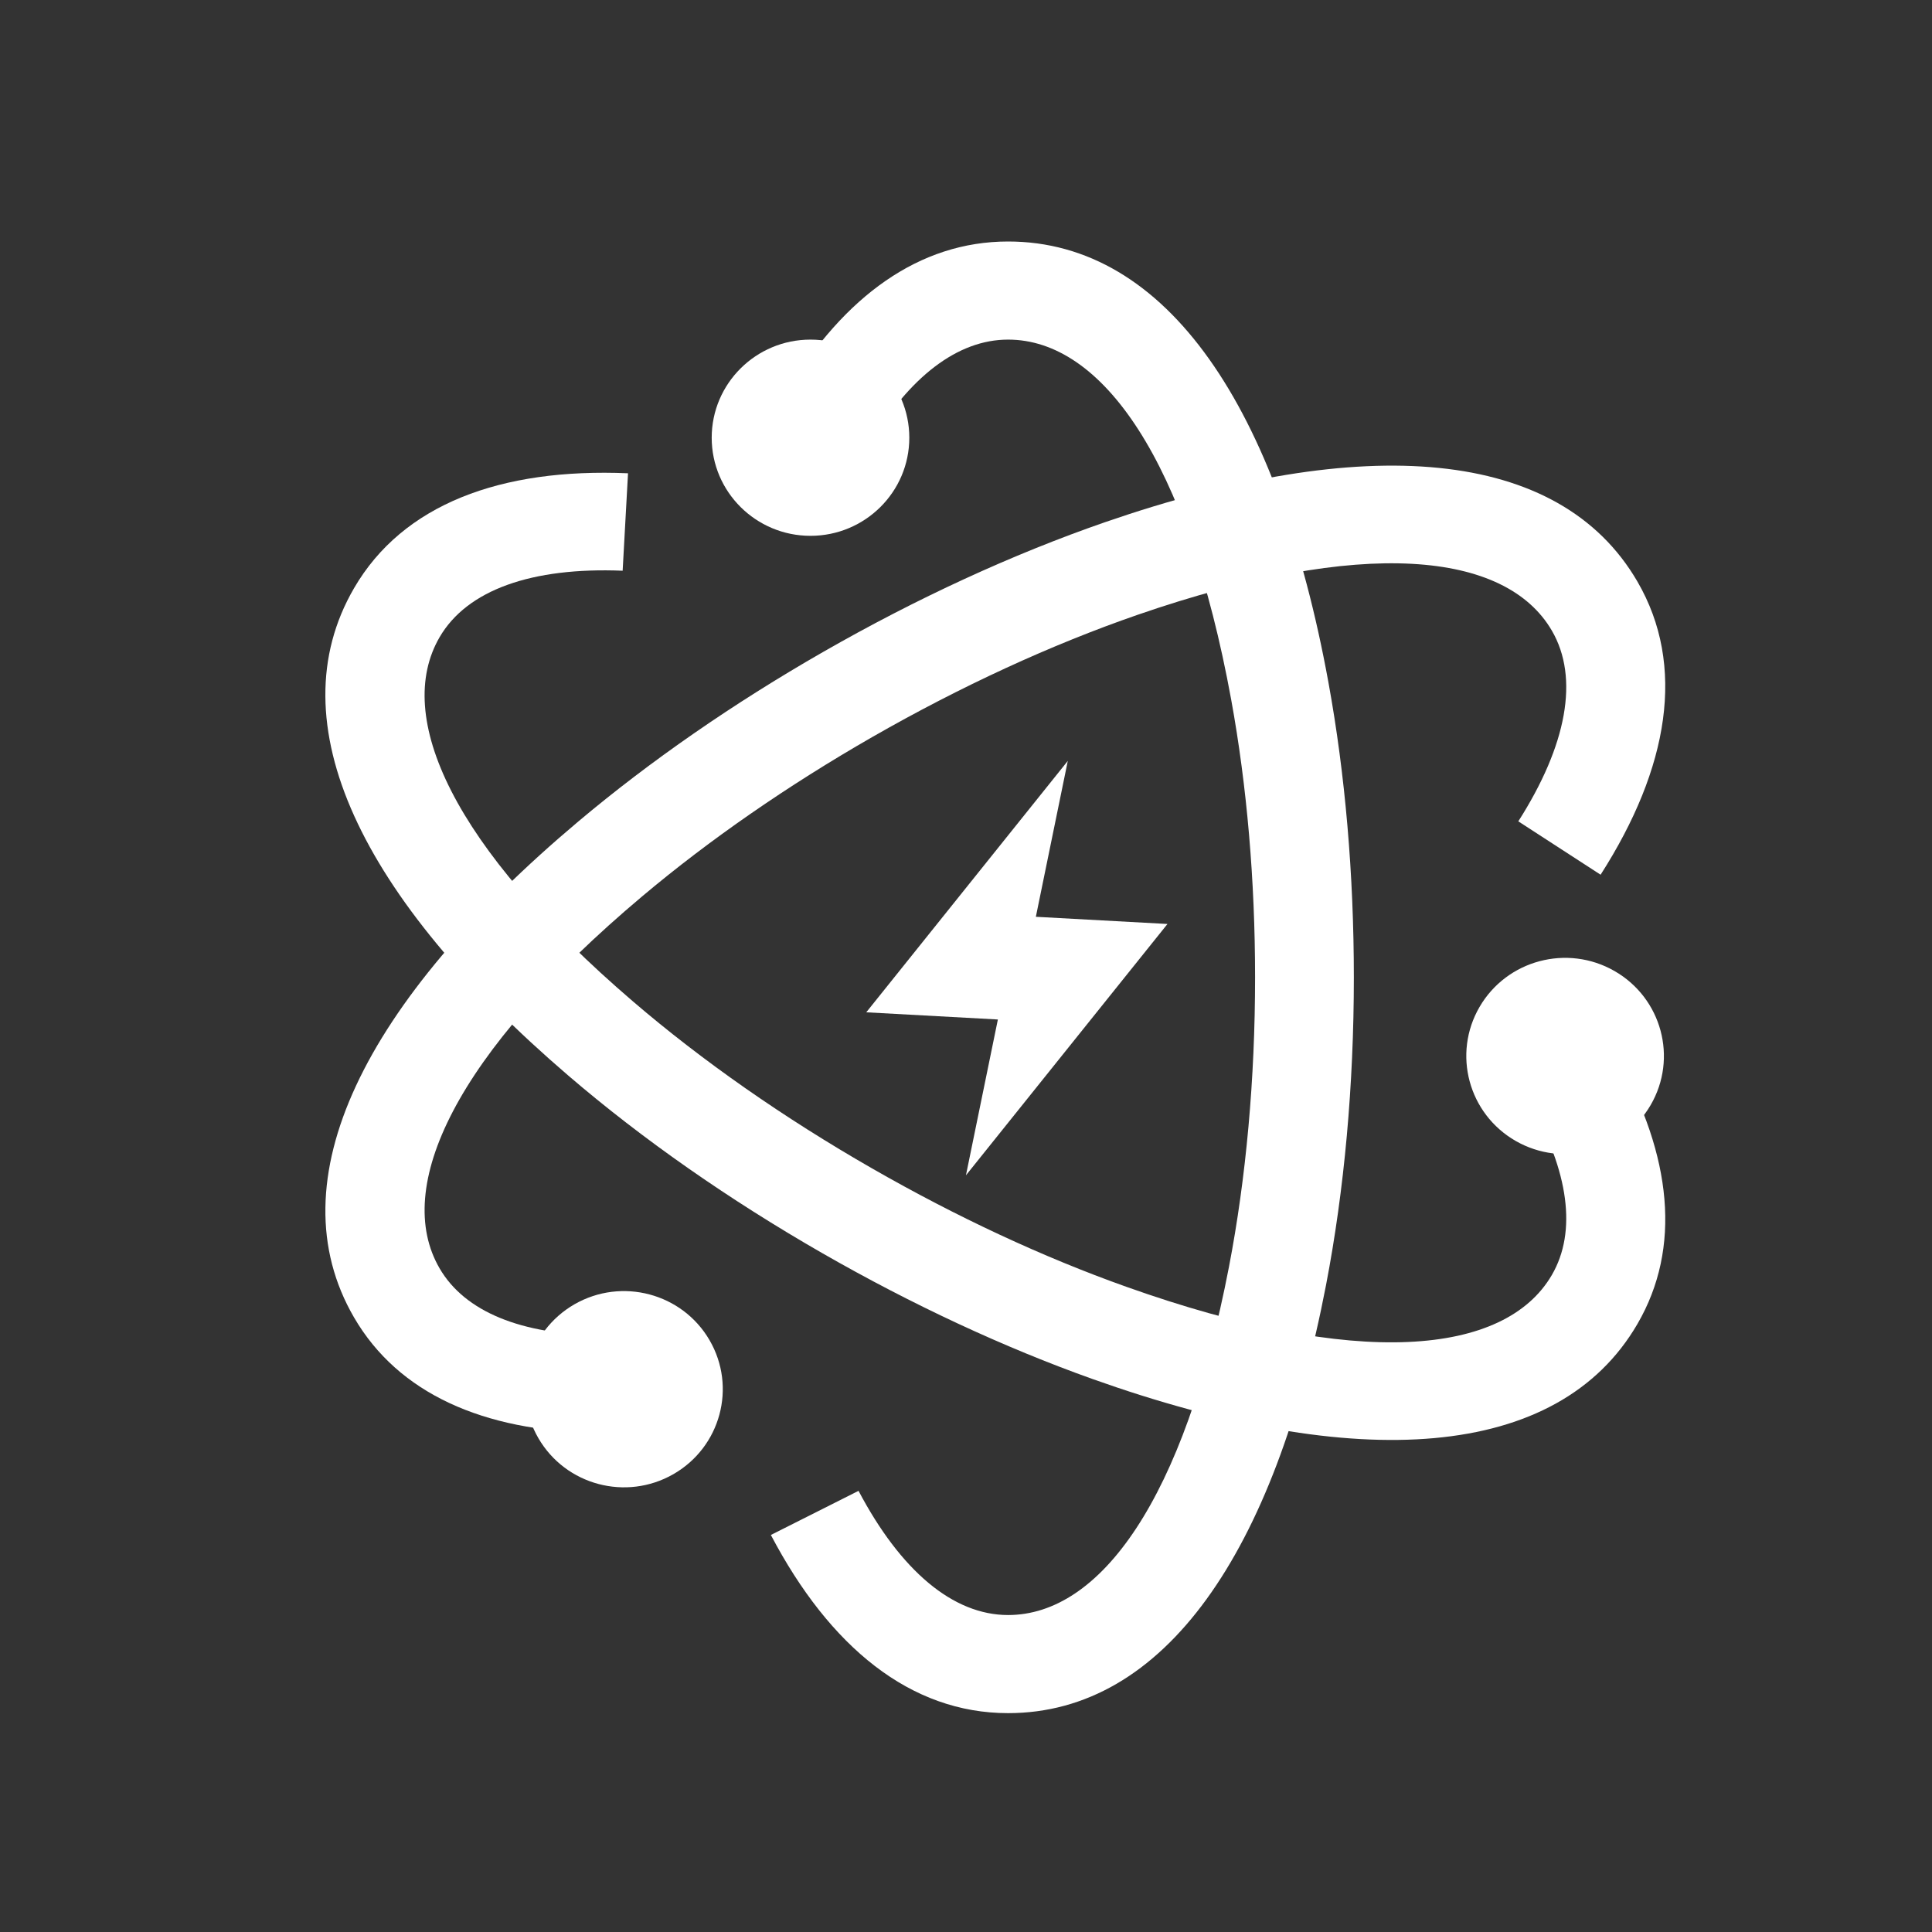
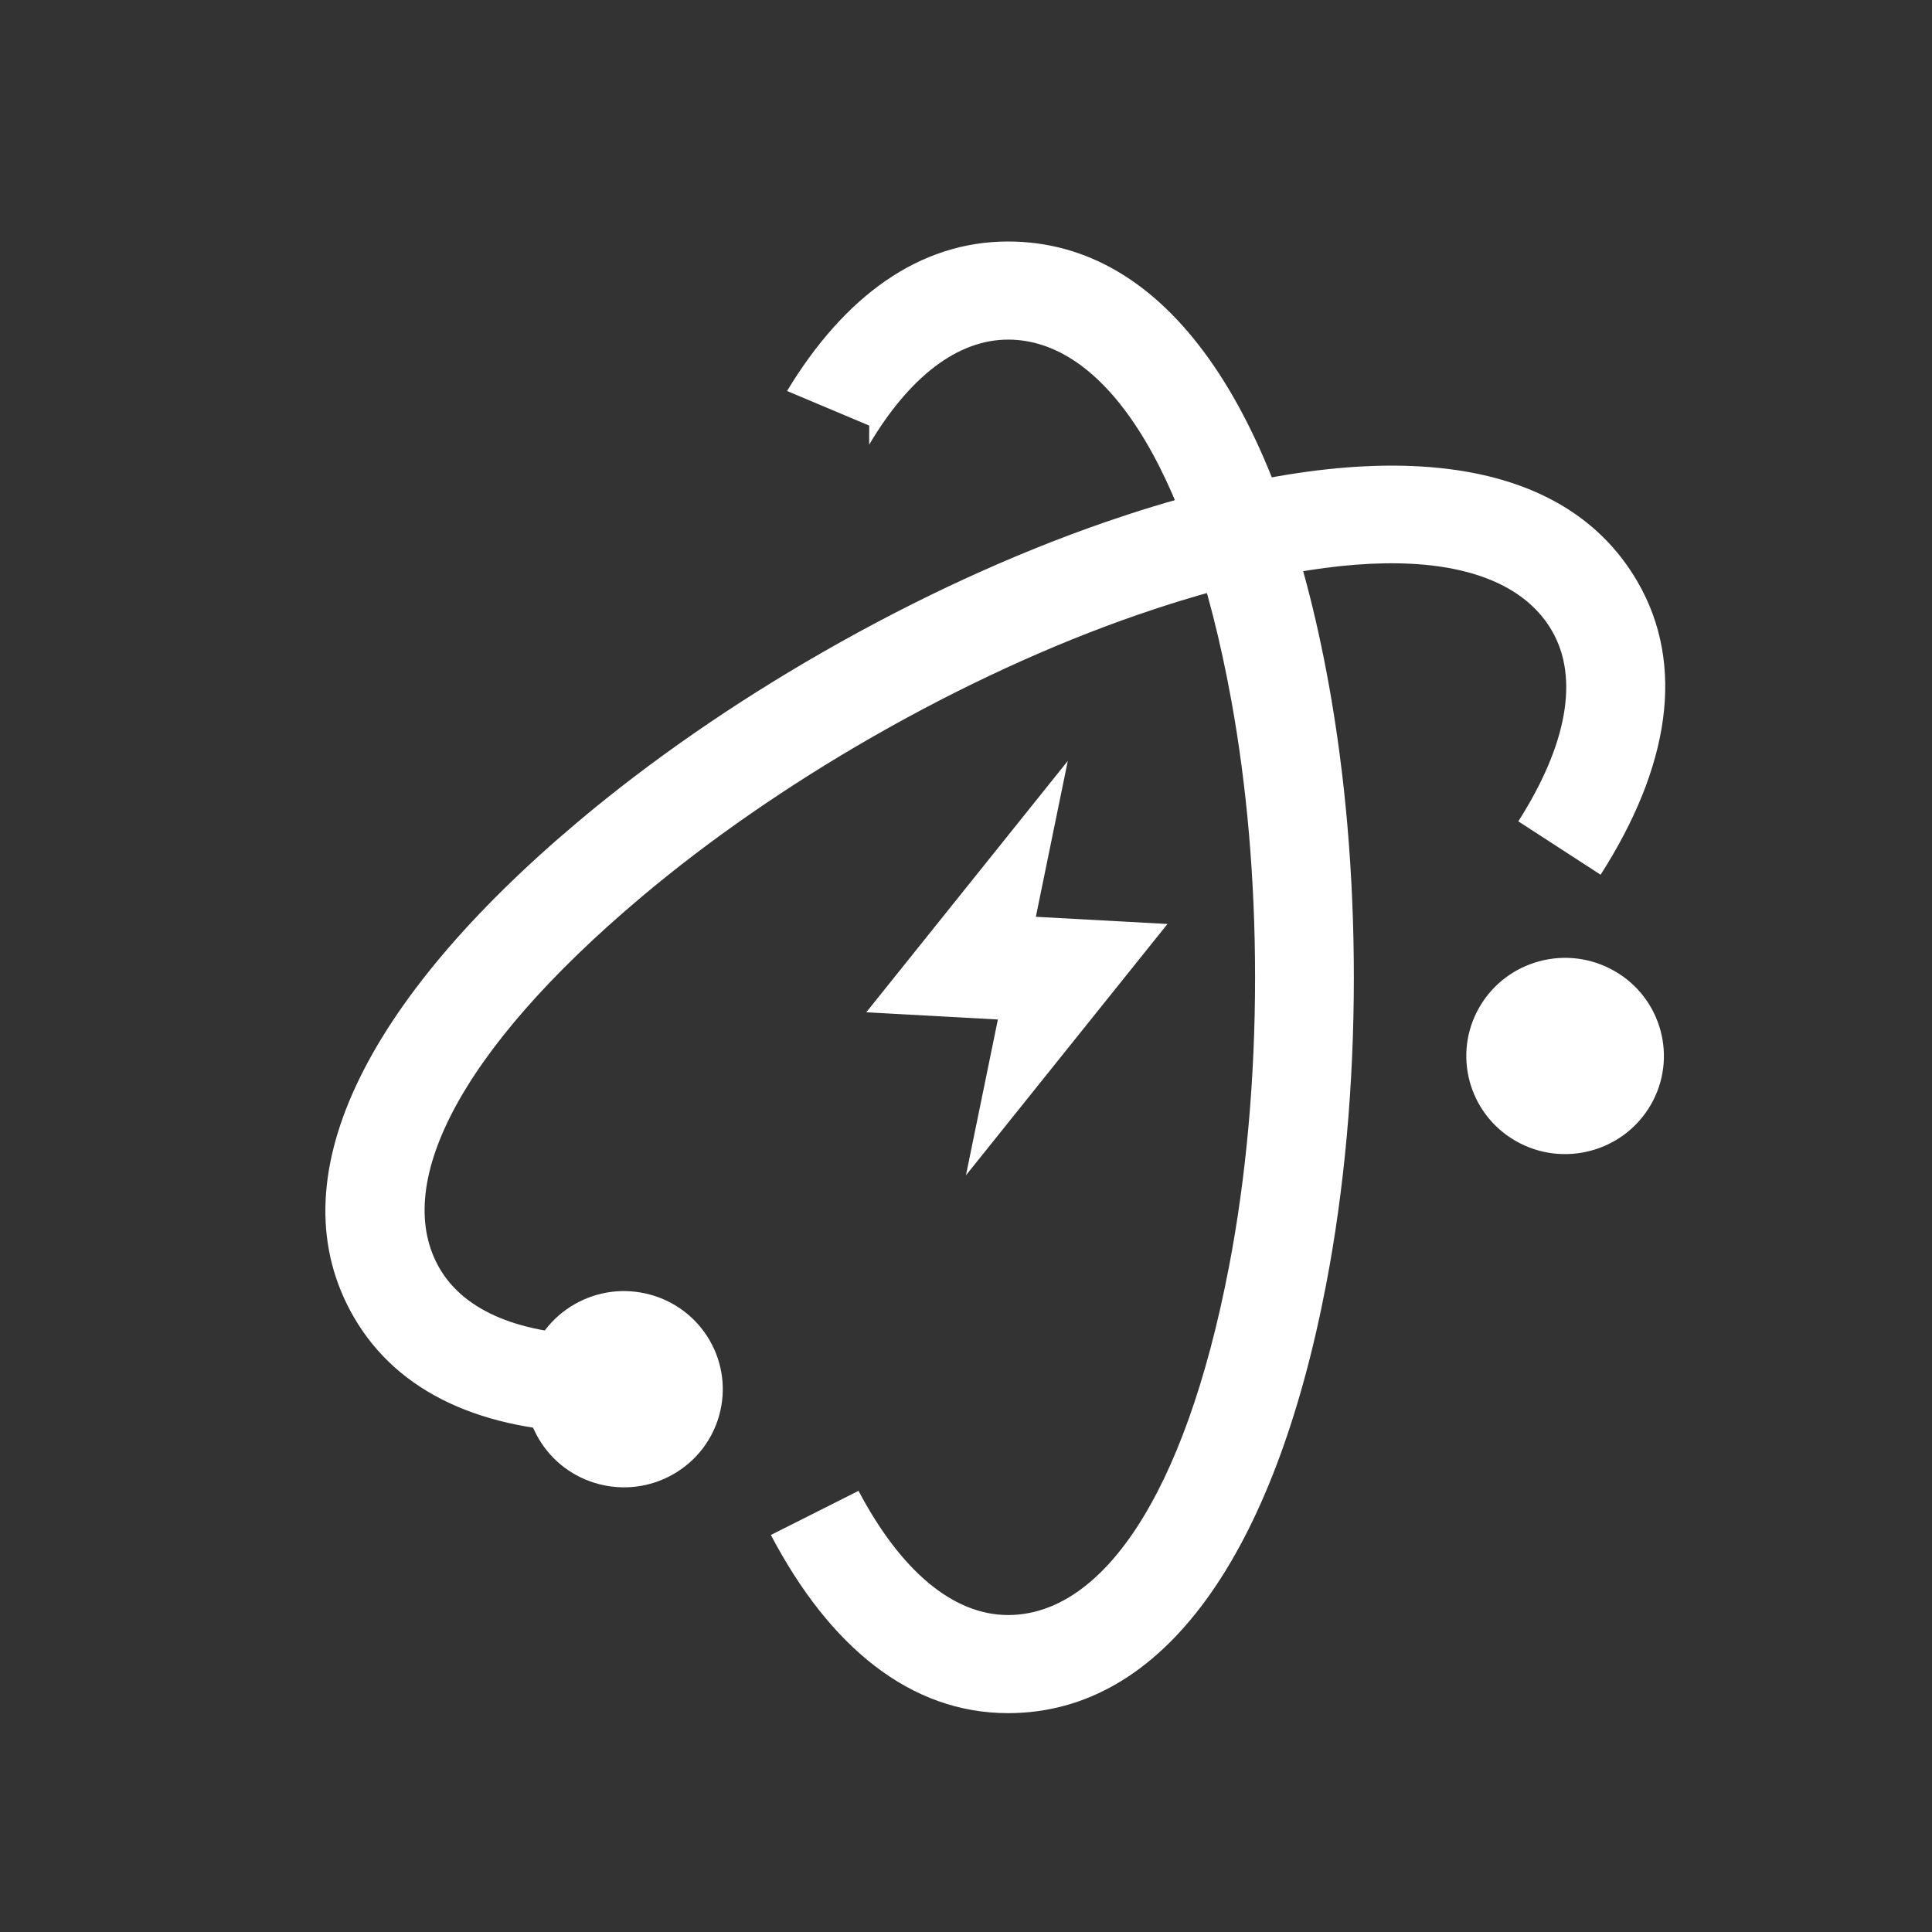
<svg xmlns="http://www.w3.org/2000/svg" width="32" height="32" viewBox="0 0 32 32" fill="none">
  <rect x="0" y="0" width="32" height="32" fill="#333333" stroke="none" />
  <path d="M16.697 4C19.332 4 21.175 6.76 22.003 11.303C22.281 12.827 22.424 14.488 22.424 16.188C22.424 17.968 22.267 19.704 21.963 21.286C21.113 25.706 19.29 28.375 16.697 28.375C15.082 28.375 13.744 27.282 12.768 25.424L14.22 24.693C14.918 26.016 15.785 26.75 16.697 26.75C18.224 26.75 19.614 24.836 20.356 20.981C20.64 19.503 20.788 17.868 20.788 16.188C20.788 14.582 20.653 13.019 20.393 11.592C19.668 7.618 18.252 5.625 16.697 5.625C15.86 5.625 15.062 6.242 14.396 7.365L14.397 7.049L13.036 6.476C13.983 4.909 15.225 4 16.697 4Z" fill="white" />
-   <path d="M13.424 8.875C14.328 8.875 15.061 8.147 15.061 7.25C15.061 6.353 14.328 5.625 13.424 5.625C12.521 5.625 11.788 6.353 11.788 7.25C11.788 8.147 12.521 8.875 13.424 8.875Z" fill="white" />
-   <path d="M27.121 21.929C25.803 24.195 22.475 24.4 18.099 22.842C16.63 22.318 15.111 21.611 13.628 20.761C12.076 19.871 10.64 18.868 9.413 17.815C5.983 14.874 4.567 11.972 5.864 9.742C6.671 8.353 8.294 7.749 10.402 7.839L10.313 9.453C8.81 9.392 7.737 9.77 7.281 10.554C6.518 11.867 7.492 14.021 10.482 16.585C11.629 17.569 12.981 18.514 14.447 19.354C15.847 20.157 17.277 20.823 18.652 21.312C22.48 22.676 24.926 22.454 25.704 21.117C26.122 20.397 25.983 19.402 25.336 18.268L25.612 18.427L26.792 17.542C27.686 19.141 27.857 20.663 27.121 21.929Z" fill="white" />
  <path d="M24.506 16.678C24.054 17.455 24.322 18.449 25.105 18.898C25.887 19.346 26.888 19.08 27.34 18.303C27.792 17.526 27.524 16.532 26.741 16.083C25.958 15.634 24.958 15.901 24.506 16.678Z" fill="white" />
  <path d="M5.864 21.821C4.546 19.555 6.032 16.59 9.579 13.606C10.77 12.604 12.146 11.651 13.629 10.801C15.181 9.911 16.774 9.178 18.306 8.648C22.585 7.17 25.825 7.403 27.121 9.633C27.928 11.022 27.644 12.719 26.511 14.488L25.148 13.604C25.953 12.342 26.16 11.23 25.704 10.446C24.94 9.133 22.575 8.894 18.843 10.183C17.412 10.678 15.913 11.368 14.447 12.208C13.047 13.011 11.751 13.909 10.637 14.846C7.534 17.456 6.503 19.671 7.281 21.008C7.699 21.728 8.637 22.105 9.949 22.116L9.673 22.274L9.854 23.731C8.013 23.701 6.6 23.087 5.864 21.821Z" fill="white" />
  <path d="M11.752 22.197C11.3 21.42 10.299 21.154 9.517 21.602C8.734 22.051 8.466 23.045 8.918 23.822C9.37 24.599 10.37 24.866 11.153 24.417C11.936 23.968 12.204 22.974 11.752 22.197Z" fill="white" />
  <path fill-rule="evenodd" clip-rule="evenodd" d="M19.337 15.304L17.157 15.185L17.686 12.603L14.348 16.767L16.528 16.886L15.999 19.467L19.337 15.304Z" fill="white" />
</svg>